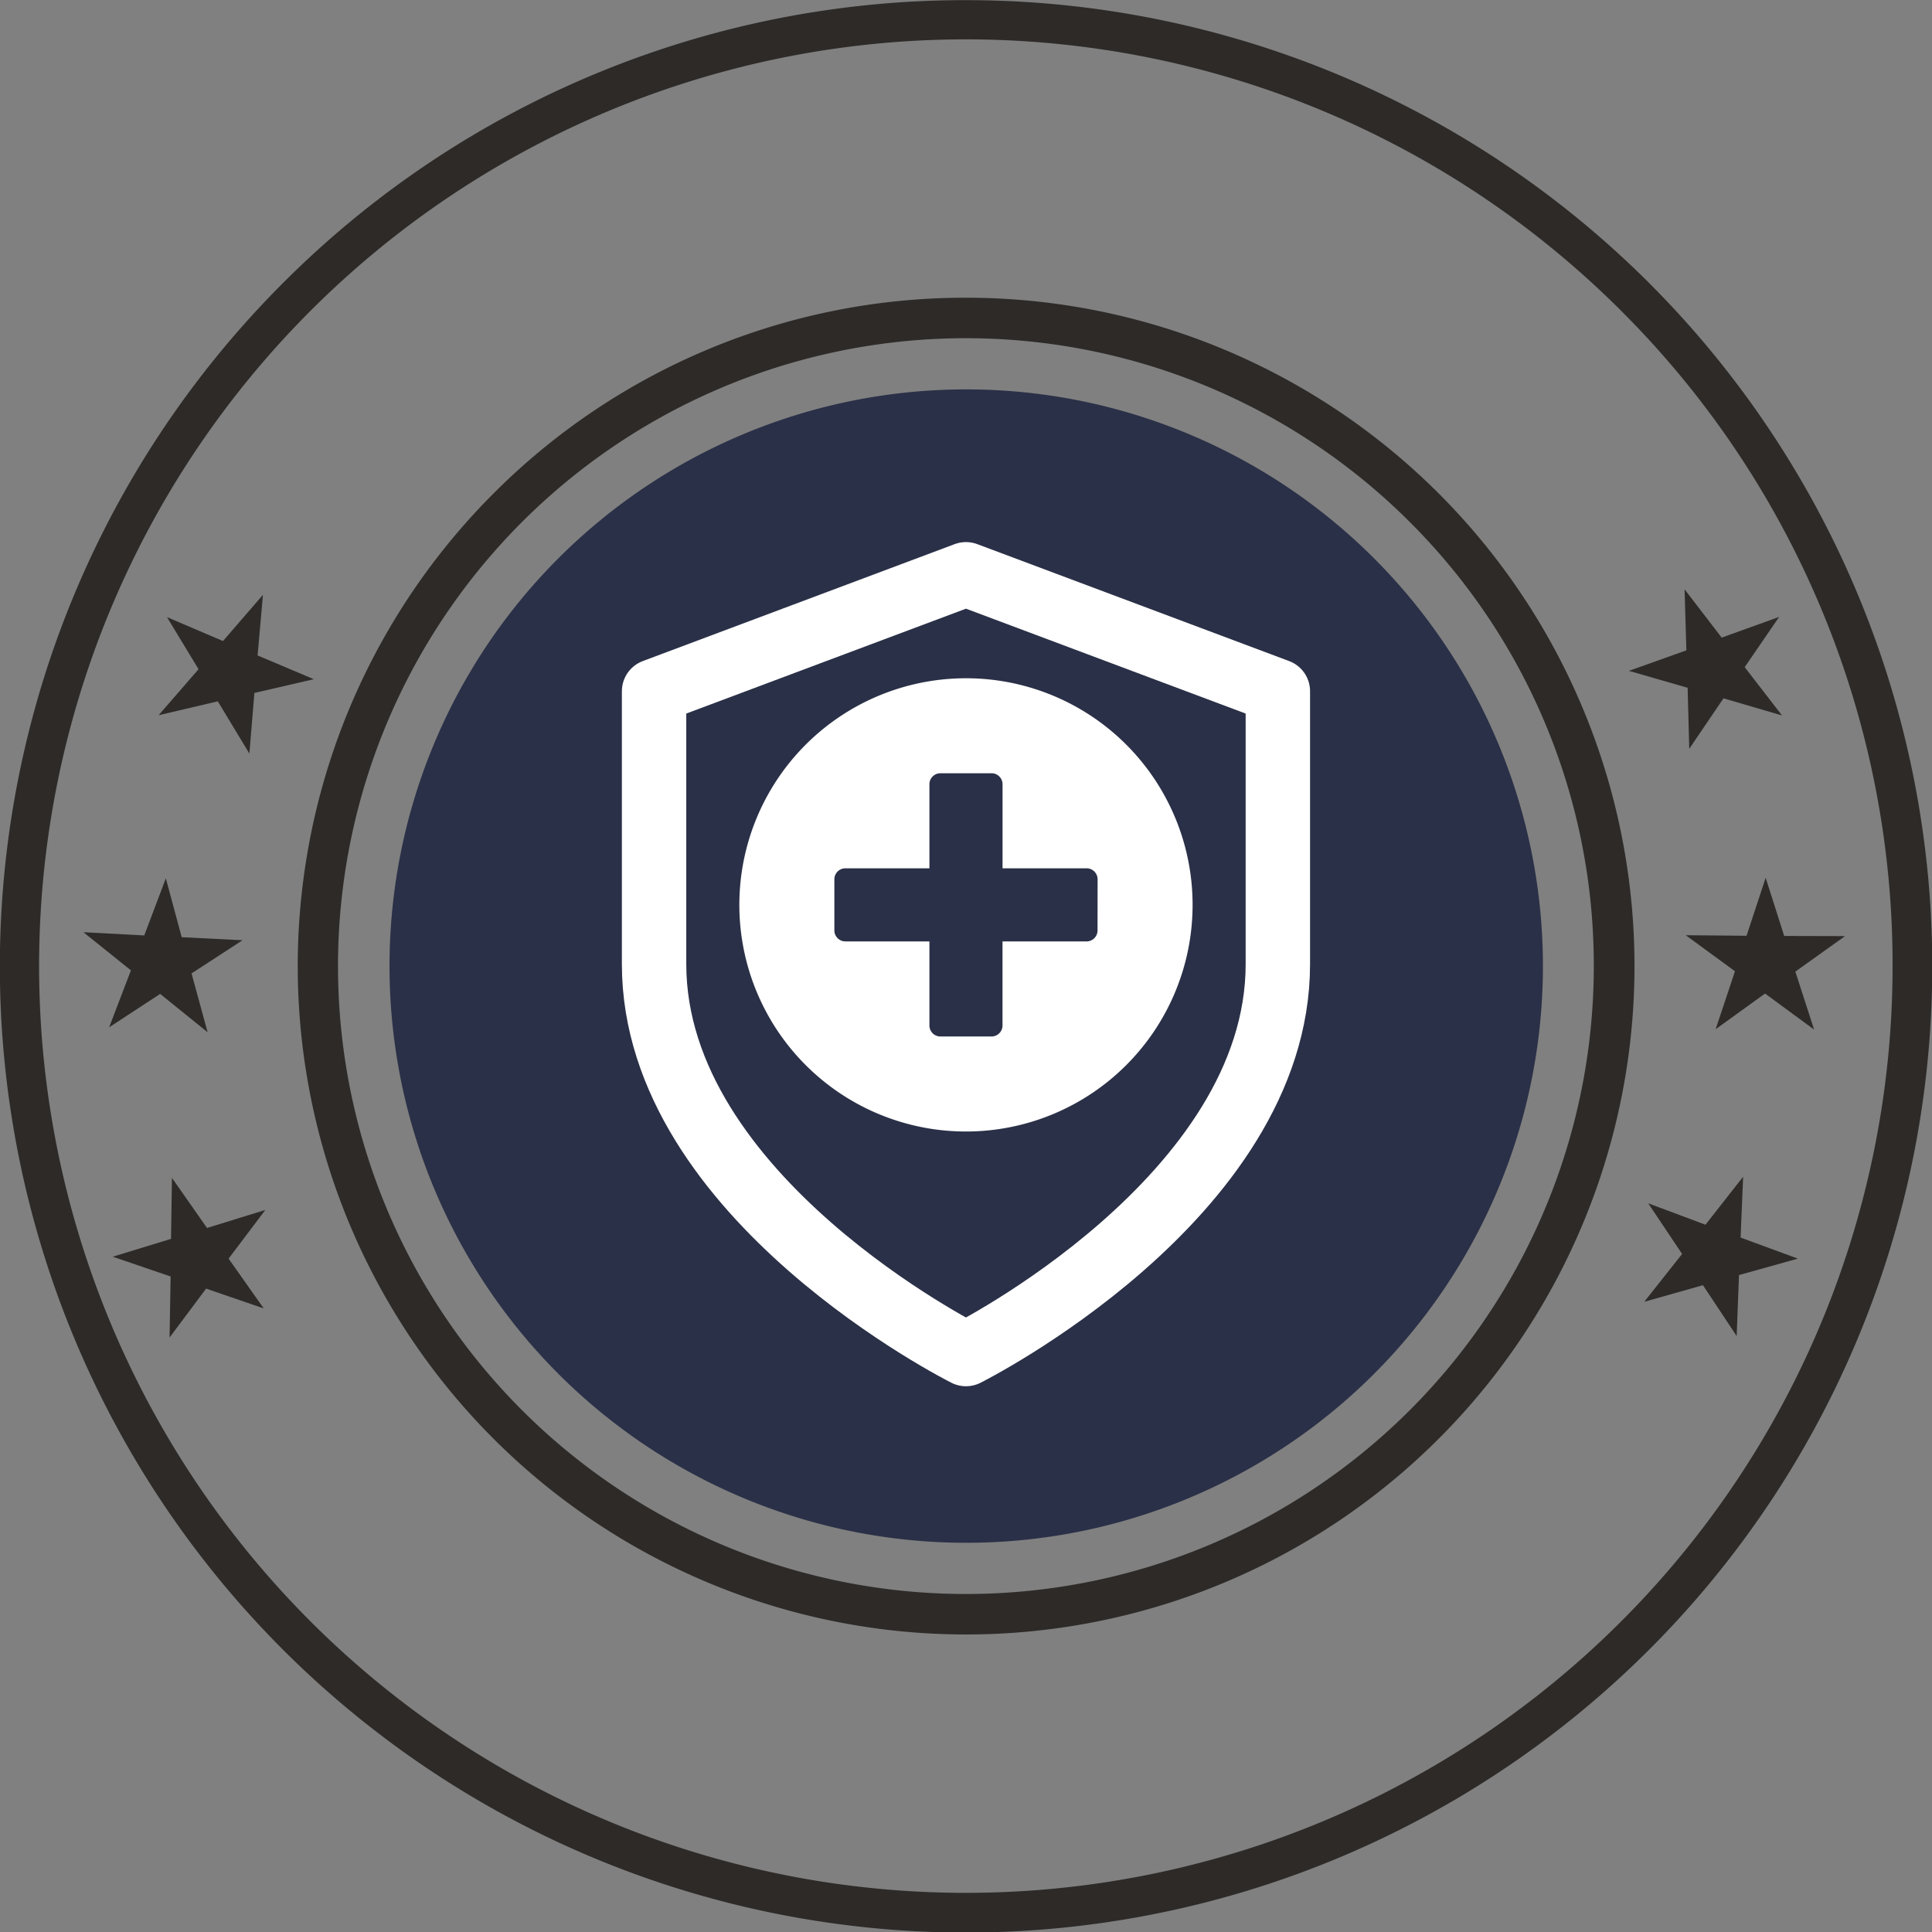
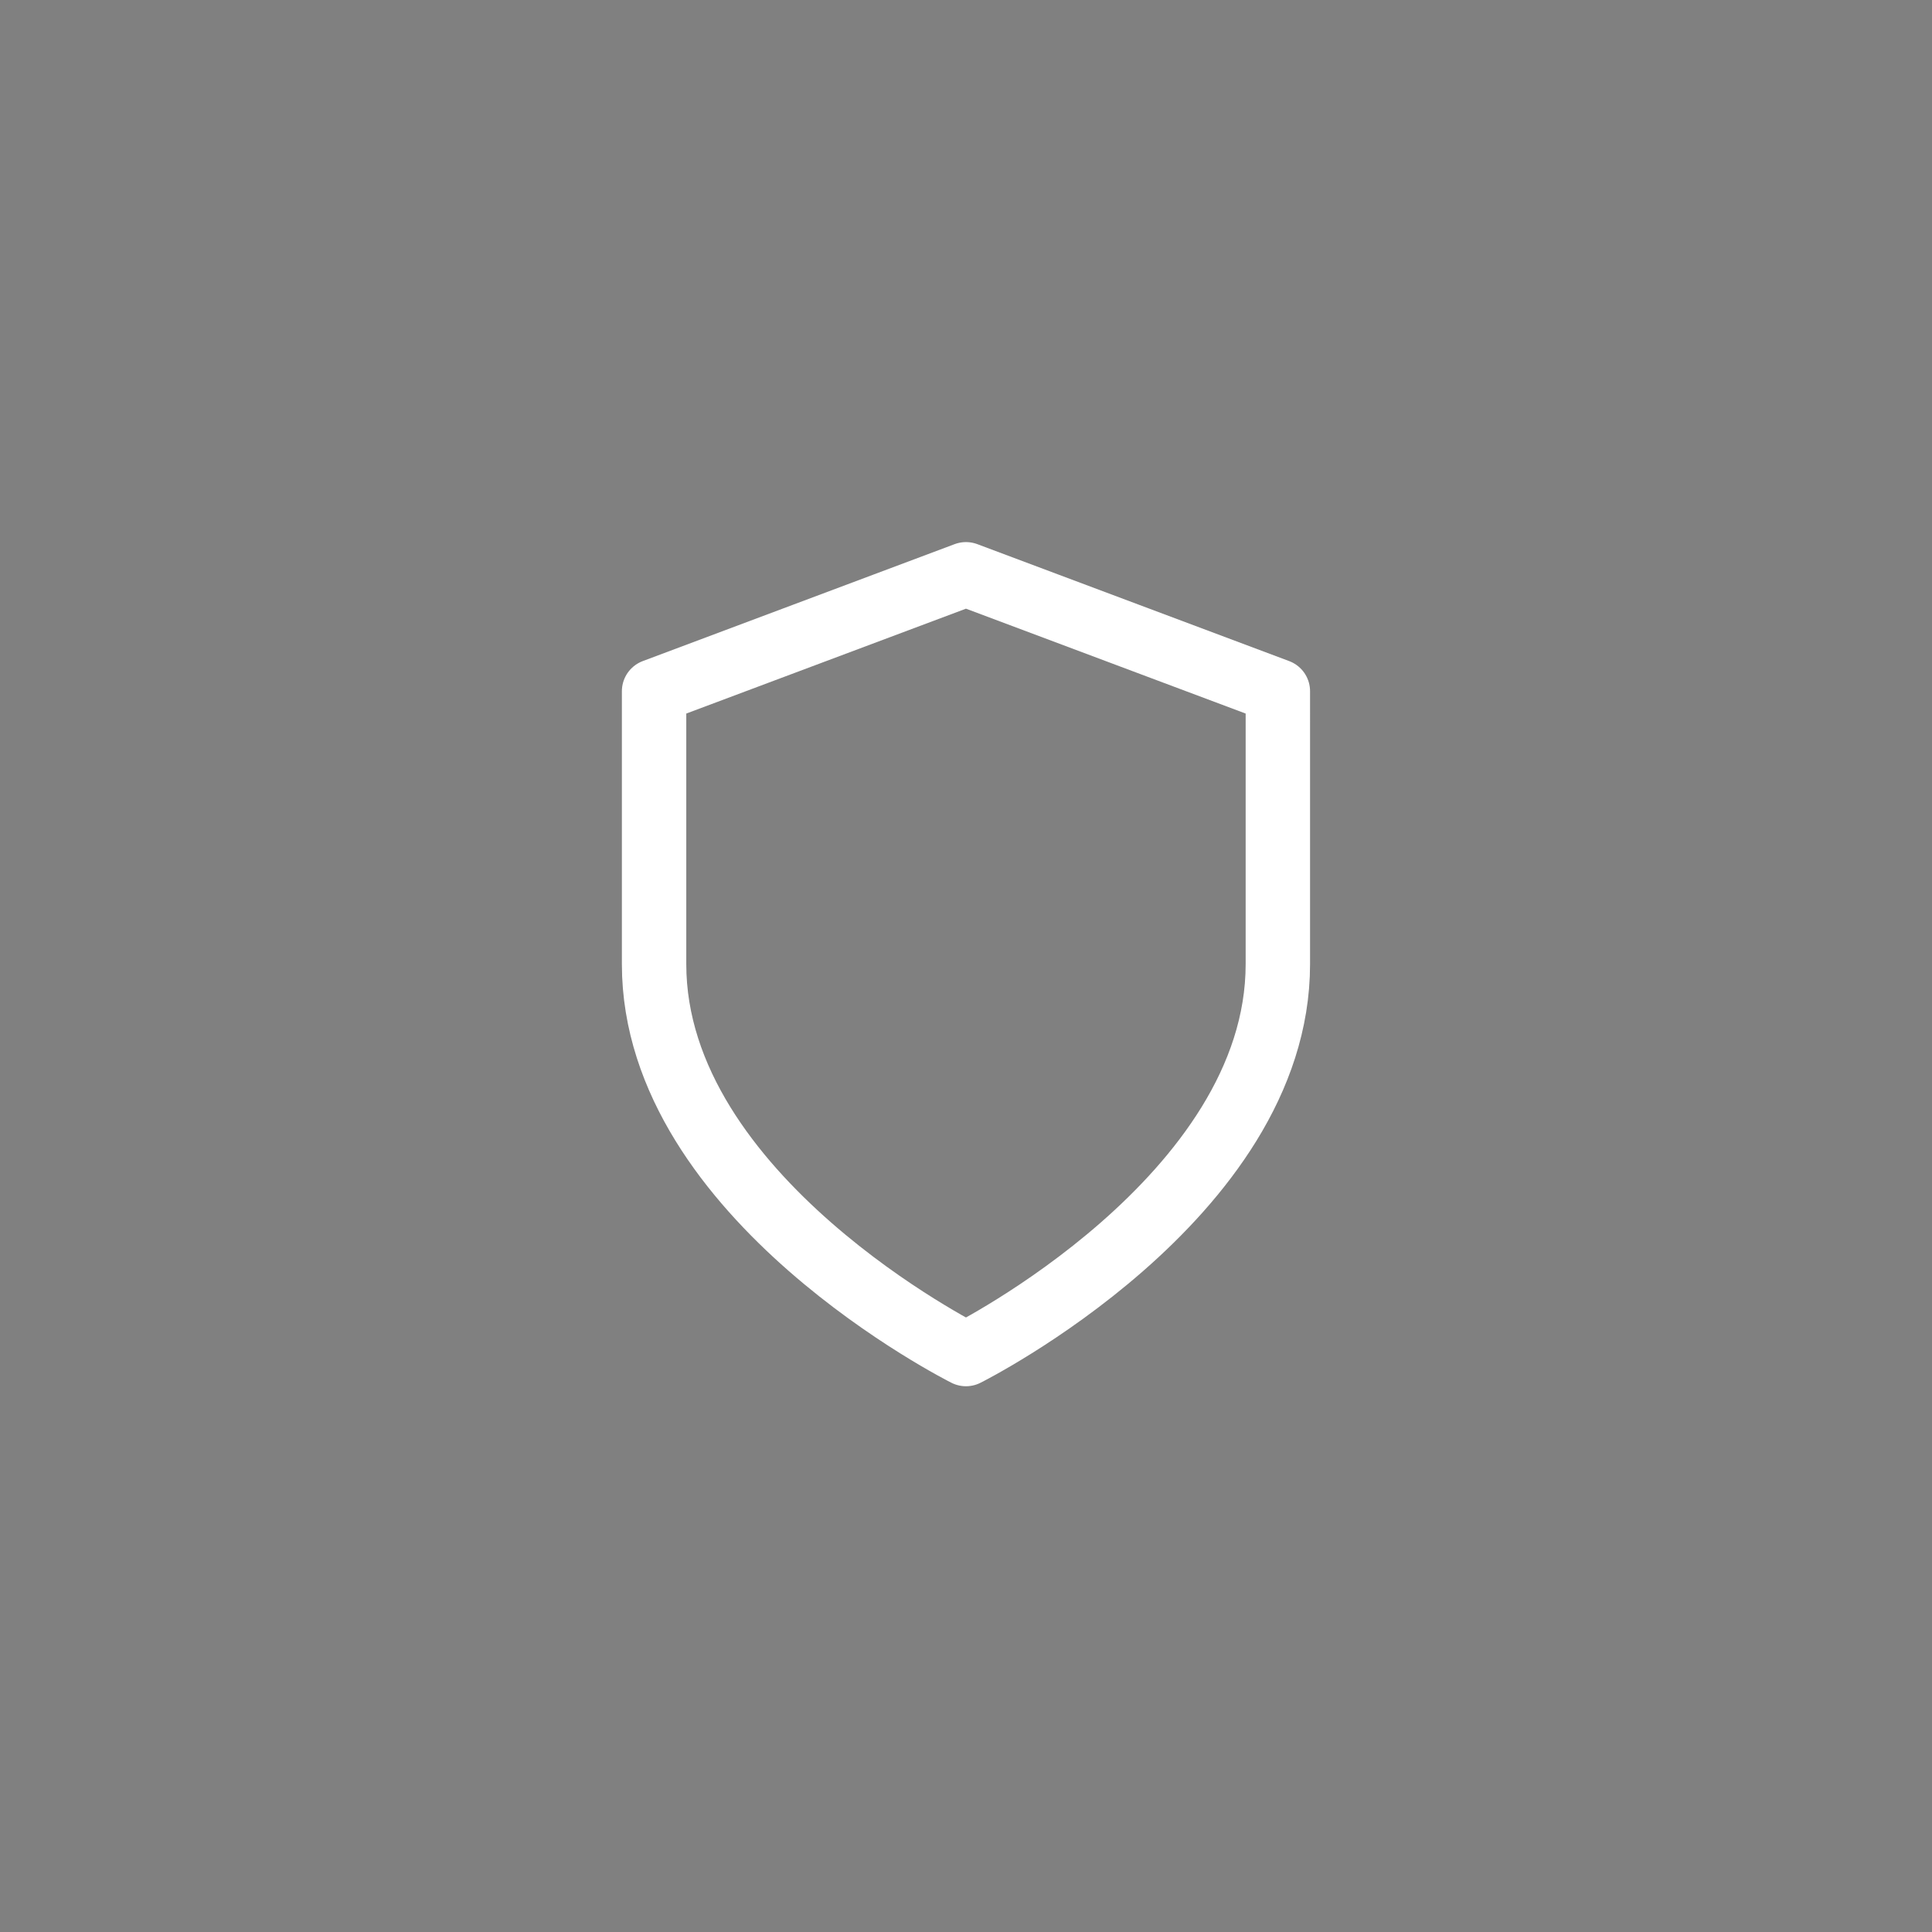
<svg xmlns="http://www.w3.org/2000/svg" width="60" height="60" viewBox="0 0 60 60">
  <rect x="0" y="0" width="60" height="60" fill="#808080" stroke="none" />
  <defs>
    <clipPath id="clip-path">
-       <rect id="Rectangle_231" data-name="Rectangle 231" width="60" height="60" fill="none" />
-     </clipPath>
+       </clipPath>
  </defs>
  <g id="Group_551" data-name="Group 551" transform="translate(-573 -3377)">
    <g id="Group_548" data-name="Group 548">
      <g id="Safety" transform="translate(573 3377)">
        <g id="Group_517" data-name="Group 517" transform="translate(0 0.005)">
          <g id="Group_487" data-name="Group 487" transform="translate(0 -0.005)" clip-path="url(#clip-path)">
            <path id="Path_640" data-name="Path 640" d="M289.755,271.848a17.91,17.91,0,1,1-17.9,17.91,17.907,17.907,0,0,1,17.9-17.91" transform="translate(-259.758 -259.755)" fill="#2a3047" fill-rule="evenodd" />
            <path id="Path_643" data-name="Path 643" d="M228.595,207.84a20.757,20.757,0,1,1-14.675,6.083,20.676,20.676,0,0,1,14.675-6.083m13.788,6.969a19.5,19.5,0,1,0,5.711,13.788,19.439,19.439,0,0,0-5.711-13.788" transform="translate(-198.597 -198.594)" fill="#2d2a28" />
-             <path id="Path_644" data-name="Path 644" d="M30,0A30.006,30.006,0,1,1,8.786,8.787,29.915,29.915,0,0,1,30,0M50.35,9.651A28.781,28.781,0,1,0,58.776,30,28.672,28.672,0,0,0,50.35,9.651" transform="translate(0 0.005)" fill="#2d2a28" />
            <path id="Path_646" data-name="Path 646" d="M1140.818,413.747l1.158,1.5-1.817-.532-1.063,1.568-.05-1.895-1.823-.526,1.784-.637-.056-1.895,1.152,1.5,1.784-.643Z" transform="translate(-1086.635 -393.028)" fill="#2d2a28" fill-rule="evenodd" />
-             <path id="Path_647" data-name="Path 647" d="M1180.236,615.731l.582,1.8-1.523-1.119-1.534,1.108.6-1.8-1.529-1.119,1.889.017.593-1.8.576,1.806,1.889.005Z" transform="translate(-1124.48 -585.557)" fill="#2d2a28" fill-rule="evenodd" />
            <path id="Path_648" data-name="Path 648" d="M1150.873,824.584l-.072,1.894-1.047-1.579-1.823.515,1.175-1.485-1.052-1.573,1.778.665,1.169-1.49-.078,1.889,1.778.654Z" transform="translate(-1096.867 -784.986)" fill="#2d2a28" fill-rule="evenodd" />
            <path id="Path_649" data-name="Path 649" d="M111.946,417.5l-1.241,1.429,1.839-.432.981,1.623.155-1.883,1.845-.427-1.745-.737.166-1.883-1.241,1.435-1.739-.742Z" transform="translate(-105.78 -396.717)" fill="#2d2a28" fill-rule="evenodd" />
            <path id="Path_650" data-name="Path 650" d="M59.753,616.05l-.676,1.767,1.584-1.036,1.474,1.191-.5-1.828,1.584-1.03-1.889-.094-.493-1.828-.67,1.773-1.889-.1Z" transform="translate(-55.687 -585.914)" fill="#2d2a28" fill-rule="evenodd" />
            <path id="Path_651" data-name="Path 651" d="M80.5,825.462l-.033,1.895,1.135-1.518,1.789.615L82.3,824.908l1.141-1.512-1.811.56L80.541,822.4l-.028,1.894-1.811.554Z" transform="translate(-75.201 -785.82)" fill="#2d2a28" fill-rule="evenodd" />
          </g>
        </g>
        <g id="Group_530" data-name="Group 530" transform="translate(-5311.687 2084.835)">
          <path id="Icon_feather-shield" data-name="Icon feather-shield" d="M15.686,27.216s9.686-4.843,9.686-12.108V6.632L15.686,3,6,6.632v8.475C6,22.373,15.686,27.216,15.686,27.216Z" transform="translate(5326 -2070)" fill="none" stroke="#fff" stroke-linecap="round" stroke-linejoin="round" stroke-width="2" />
-           <path id="Icon_awesome-plus-circle" data-name="Icon awesome-plus-circle" d="M7.6.563A7.038,7.038,0,1,0,14.638,7.6,7.036,7.036,0,0,0,7.6.563Zm4.086,7.832a.342.342,0,0,1-.341.341H8.735v2.611a.342.342,0,0,1-.341.341H6.806a.342.342,0,0,1-.341-.341V8.735H3.854a.342.342,0,0,1-.341-.341V6.806a.342.342,0,0,1,.341-.341H6.465V3.854a.342.342,0,0,1,.341-.341H8.395a.342.342,0,0,1,.341.341V6.465h2.611a.342.342,0,0,1,.341.341Z" transform="translate(5334.086 -2064.334)" fill="#fff" />
        </g>
      </g>
    </g>
  </g>
</svg>